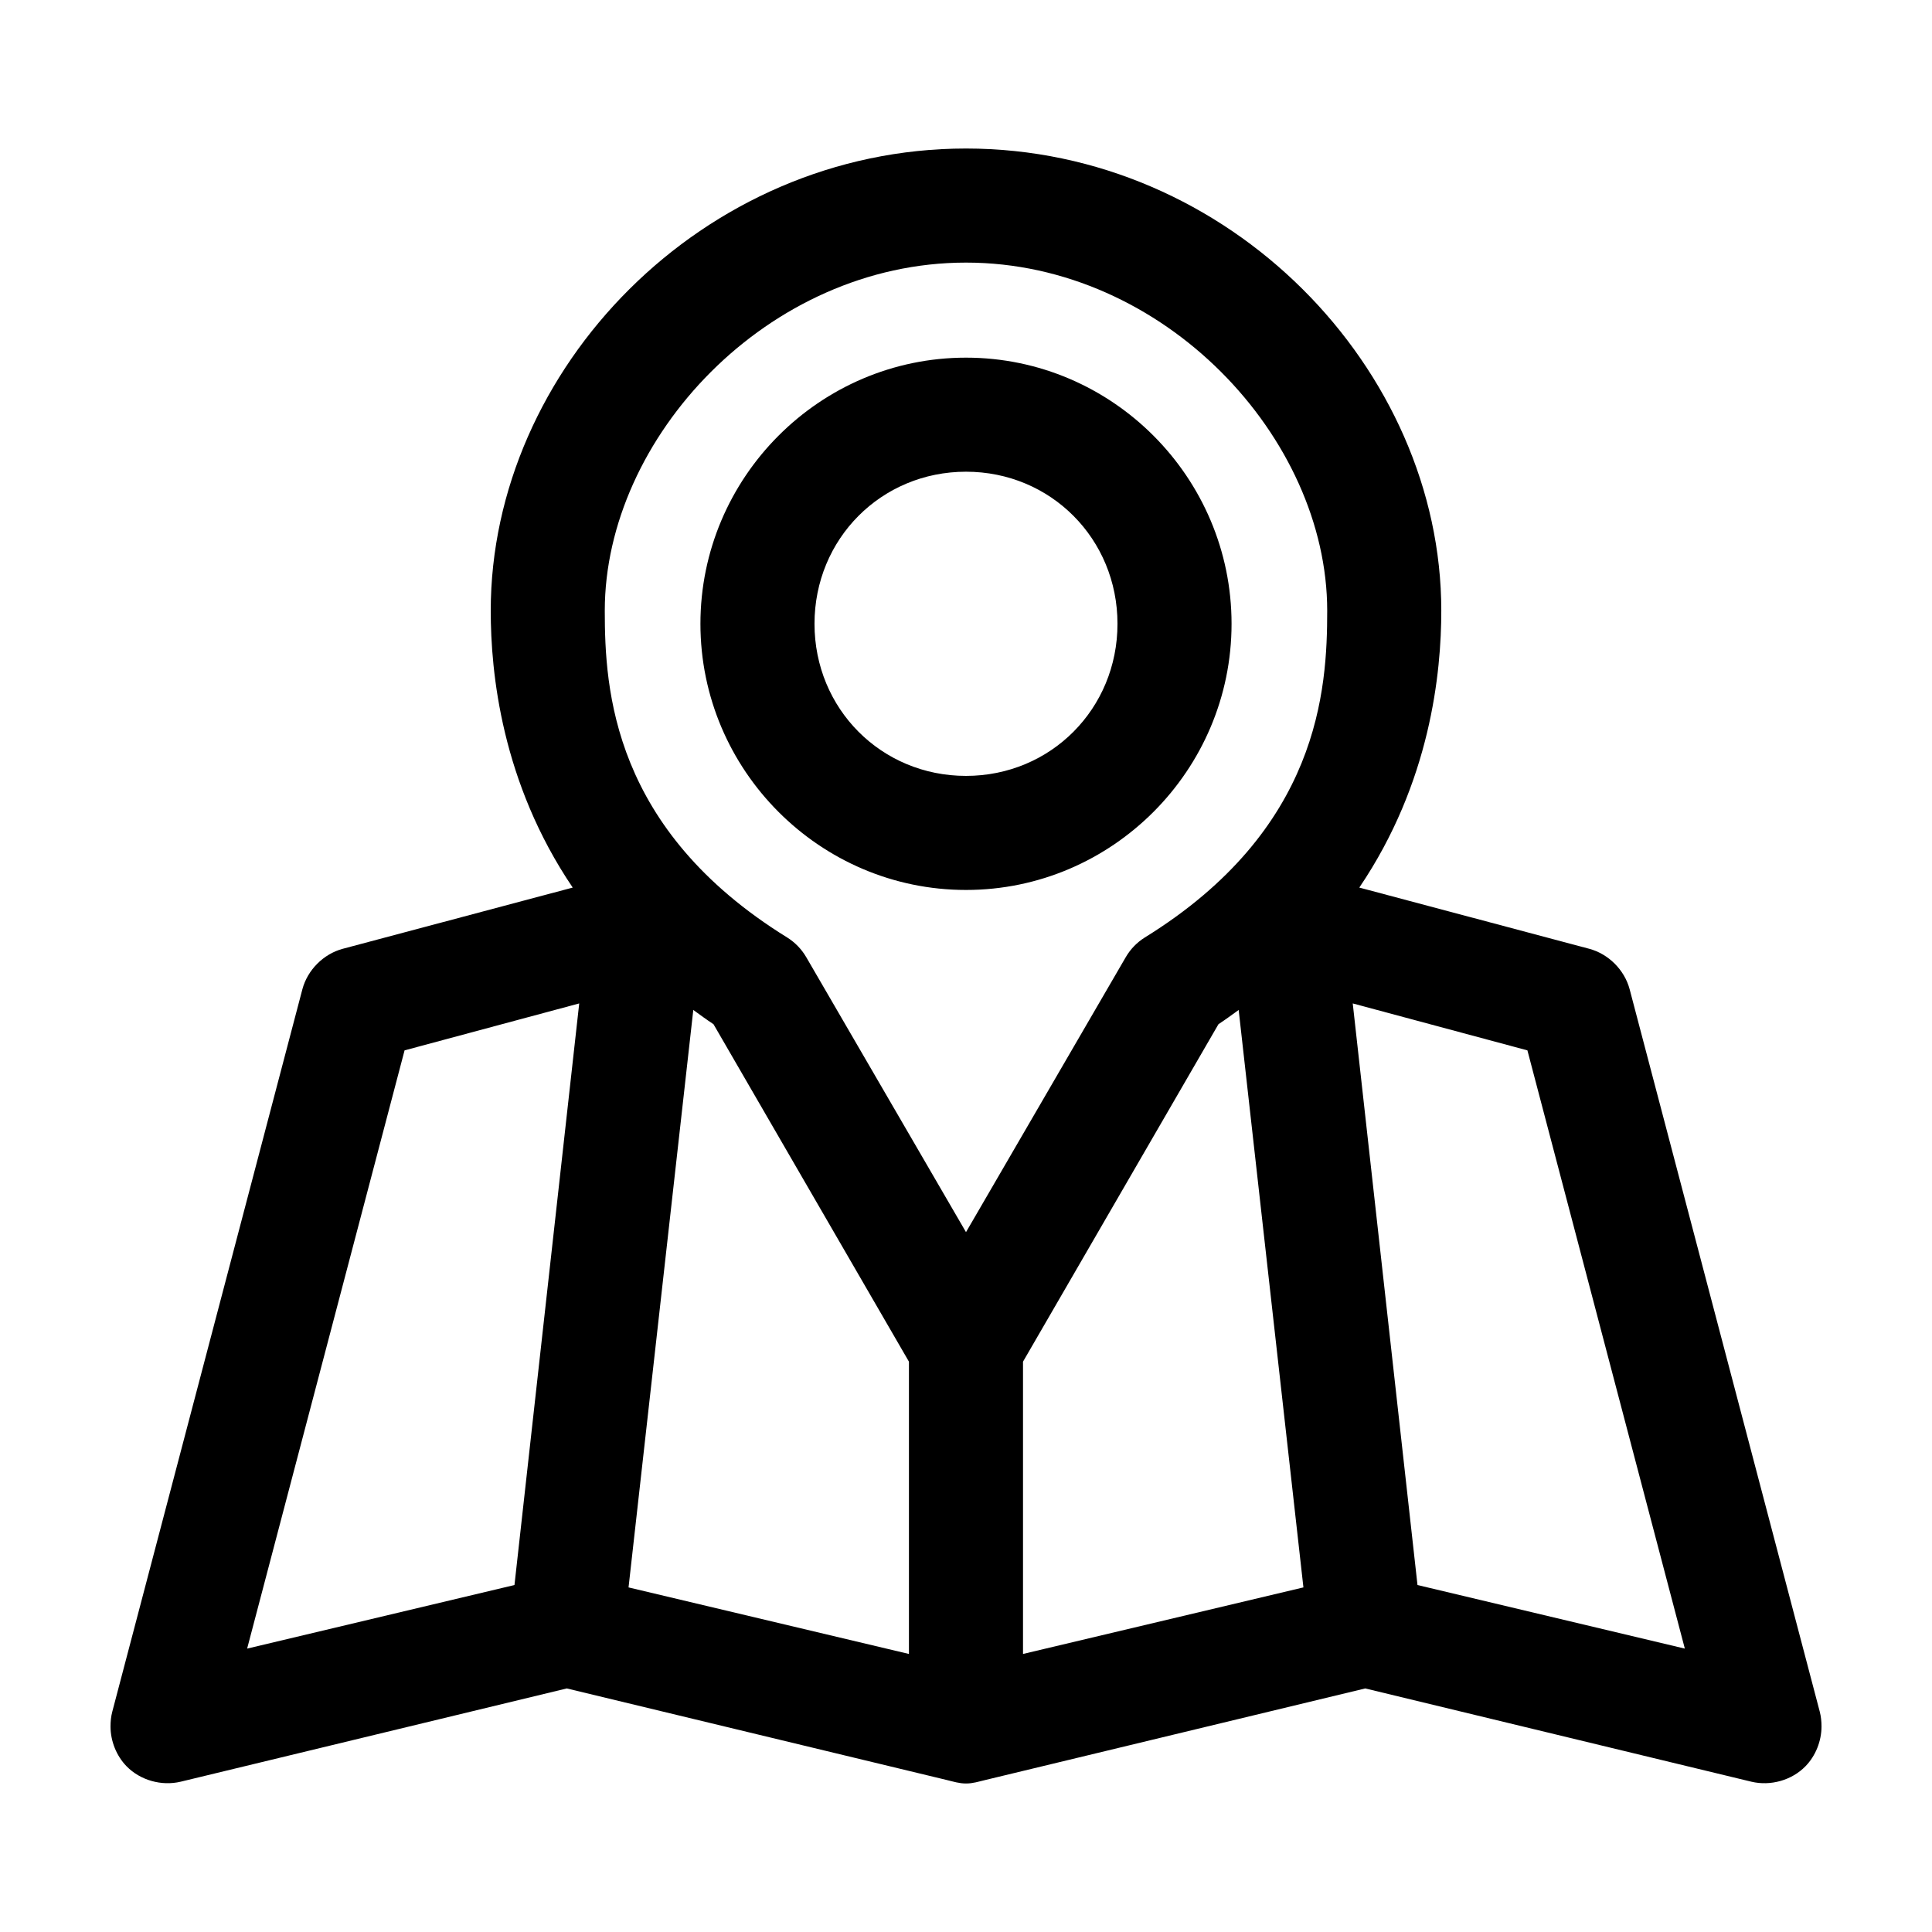
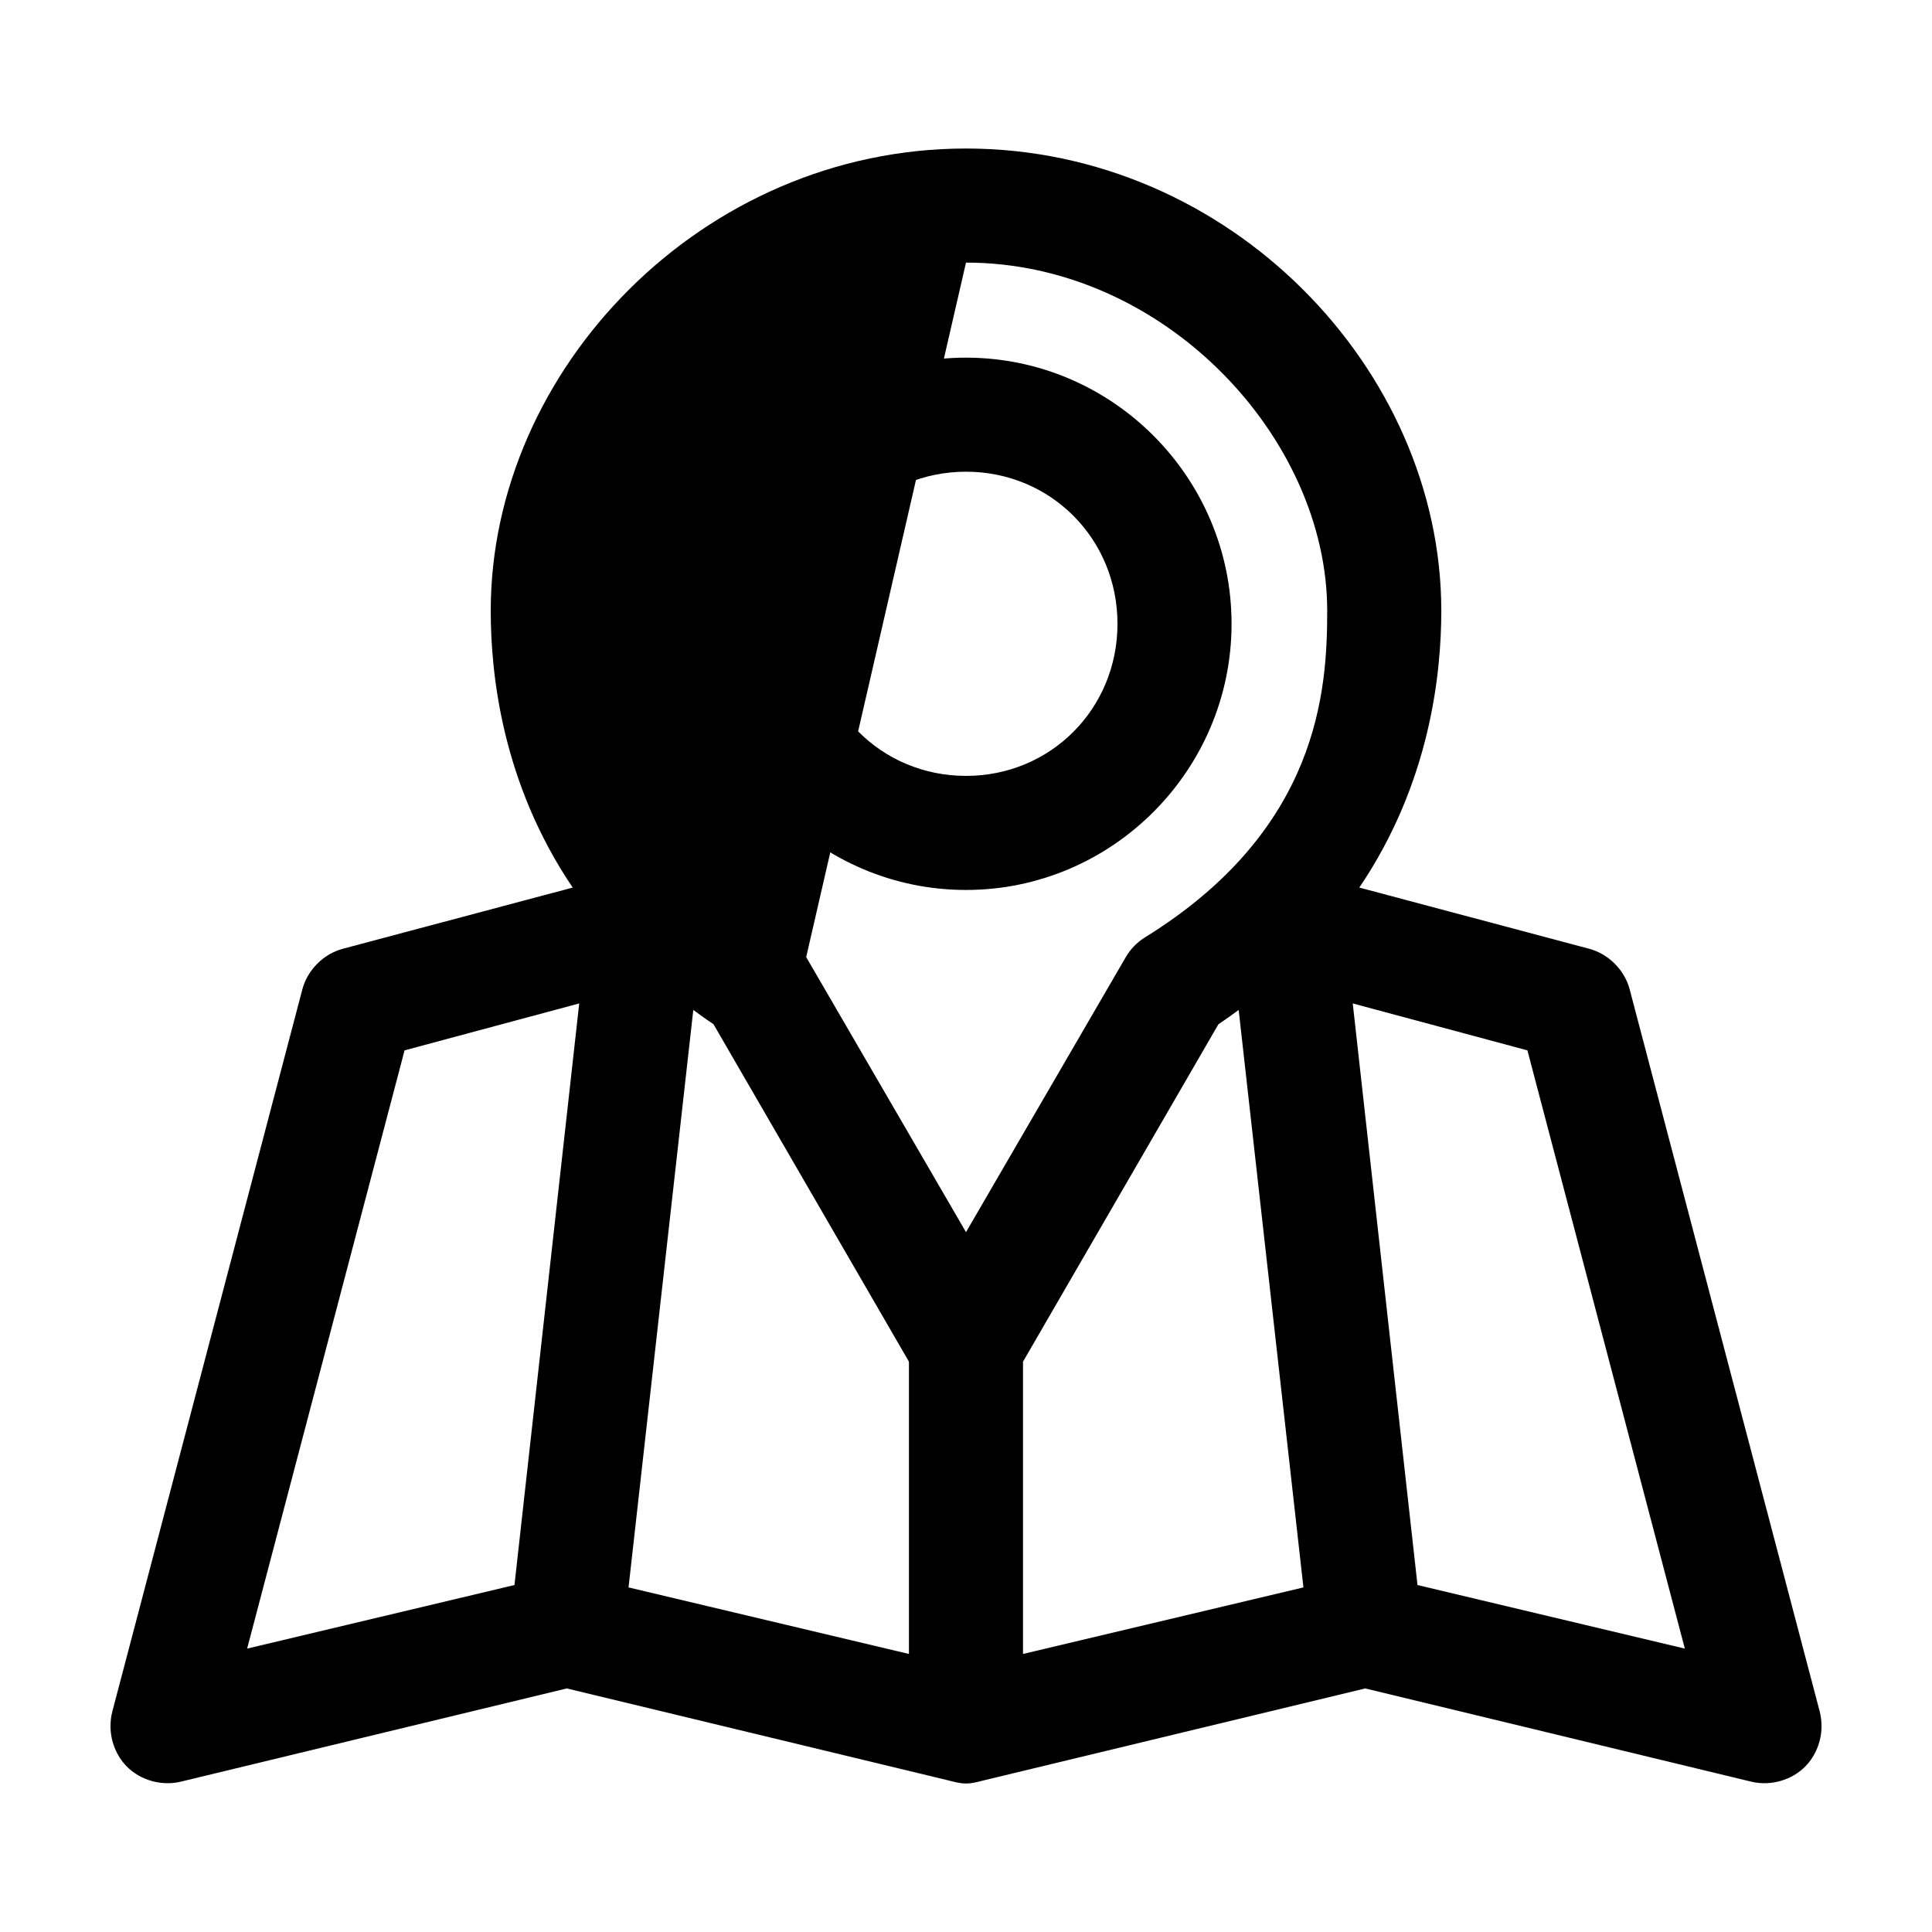
<svg xmlns="http://www.w3.org/2000/svg" fill="#000000" width="800px" height="800px" version="1.1" viewBox="144 144 512 512">
-   <path d="m400 183.36c-69.84 0-125.95 58.461-125.95 122.49 0 16.324 2.832 45.453 21.727 73.367l-60.93 16.219c-5.106 1.363-9.344 5.598-10.707 10.707l-50.379 191.45c-0.34 1.289-0.473 2.602-0.473 3.938 0 3.856 1.551 7.777 4.25 10.547 3.629 3.723 9.27 5.297 14.328 4.094l102.34-24.719 100.61 24.246c1.961 0.477 3.394 0.945 5.195 0.945 1.797 0 3.231-0.473 5.195-0.945l100.6-24.246 102.34 24.719c5.055 1.203 10.699-0.371 14.324-4.094 2.699-2.769 4.25-6.691 4.25-10.547 0-1.336-0.133-2.648-0.469-3.938l-50.383-191.45c-1.363-5.109-5.598-9.344-10.707-10.707l-60.93-16.219c18.895-27.914 21.727-57.043 21.727-73.367 0-64.027-56.113-122.49-125.95-122.49zm0 30.23c52.559 0 95.723 46.445 95.723 92.258 0 20.852-2 57.945-48.336 86.594-2.074 1.297-3.805 3.082-5.035 5.195l-42.352 72.895-42.352-72.895c-1.234-2.113-2.965-3.898-5.039-5.195-46.332-28.648-48.336-65.742-48.336-86.594 0-45.812 43.168-92.258 95.727-92.258zm0 25.191c-38.766 0-70.379 31.75-70.379 70.531s31.613 70.535 70.379 70.535c38.762 0 70.375-31.754 70.375-70.535s-31.613-70.531-70.375-70.531zm0 30.227c22.453 0 40.145 17.789 40.145 40.305s-17.691 40.305-40.145 40.305c-22.457 0-40.148-17.789-40.148-40.305s17.691-40.305 40.148-40.305zm-102.5 140.91-17.16 154.13-70.848 16.848 41.723-158.54zm204.99 0 46.289 12.438 41.719 158.54-70.848-16.848zm-174.76 1.73c1.75 1.27 3.488 2.547 5.352 3.777l51.797 89.43v77.461l-74.309-17.637zm144.53 0 17.16 153.03-74.312 17.637v-77.461l51.797-89.43c1.863-1.23 3.606-2.508 5.356-3.777z" />
+   <path d="m400 183.36c-69.84 0-125.95 58.461-125.95 122.49 0 16.324 2.832 45.453 21.727 73.367l-60.93 16.219c-5.106 1.363-9.344 5.598-10.707 10.707l-50.379 191.45c-0.34 1.289-0.473 2.602-0.473 3.938 0 3.856 1.551 7.777 4.25 10.547 3.629 3.723 9.27 5.297 14.328 4.094l102.34-24.719 100.61 24.246c1.961 0.477 3.394 0.945 5.195 0.945 1.797 0 3.231-0.473 5.195-0.945l100.6-24.246 102.34 24.719c5.055 1.203 10.699-0.371 14.324-4.094 2.699-2.769 4.25-6.691 4.25-10.547 0-1.336-0.133-2.648-0.469-3.938l-50.383-191.45c-1.363-5.109-5.598-9.344-10.707-10.707l-60.93-16.219c18.895-27.914 21.727-57.043 21.727-73.367 0-64.027-56.113-122.49-125.95-122.49zm0 30.23c52.559 0 95.723 46.445 95.723 92.258 0 20.852-2 57.945-48.336 86.594-2.074 1.297-3.805 3.082-5.035 5.195l-42.352 72.895-42.352-72.895zm0 25.191c-38.766 0-70.379 31.75-70.379 70.531s31.613 70.535 70.379 70.535c38.762 0 70.375-31.754 70.375-70.535s-31.613-70.531-70.375-70.531zm0 30.227c22.453 0 40.145 17.789 40.145 40.305s-17.691 40.305-40.145 40.305c-22.457 0-40.148-17.789-40.148-40.305s17.691-40.305 40.148-40.305zm-102.5 140.91-17.16 154.13-70.848 16.848 41.723-158.54zm204.99 0 46.289 12.438 41.719 158.54-70.848-16.848zm-174.76 1.73c1.75 1.27 3.488 2.547 5.352 3.777l51.797 89.43v77.461l-74.309-17.637zm144.53 0 17.16 153.03-74.312 17.637v-77.461l51.797-89.43c1.863-1.23 3.606-2.508 5.356-3.777z" />
</svg>